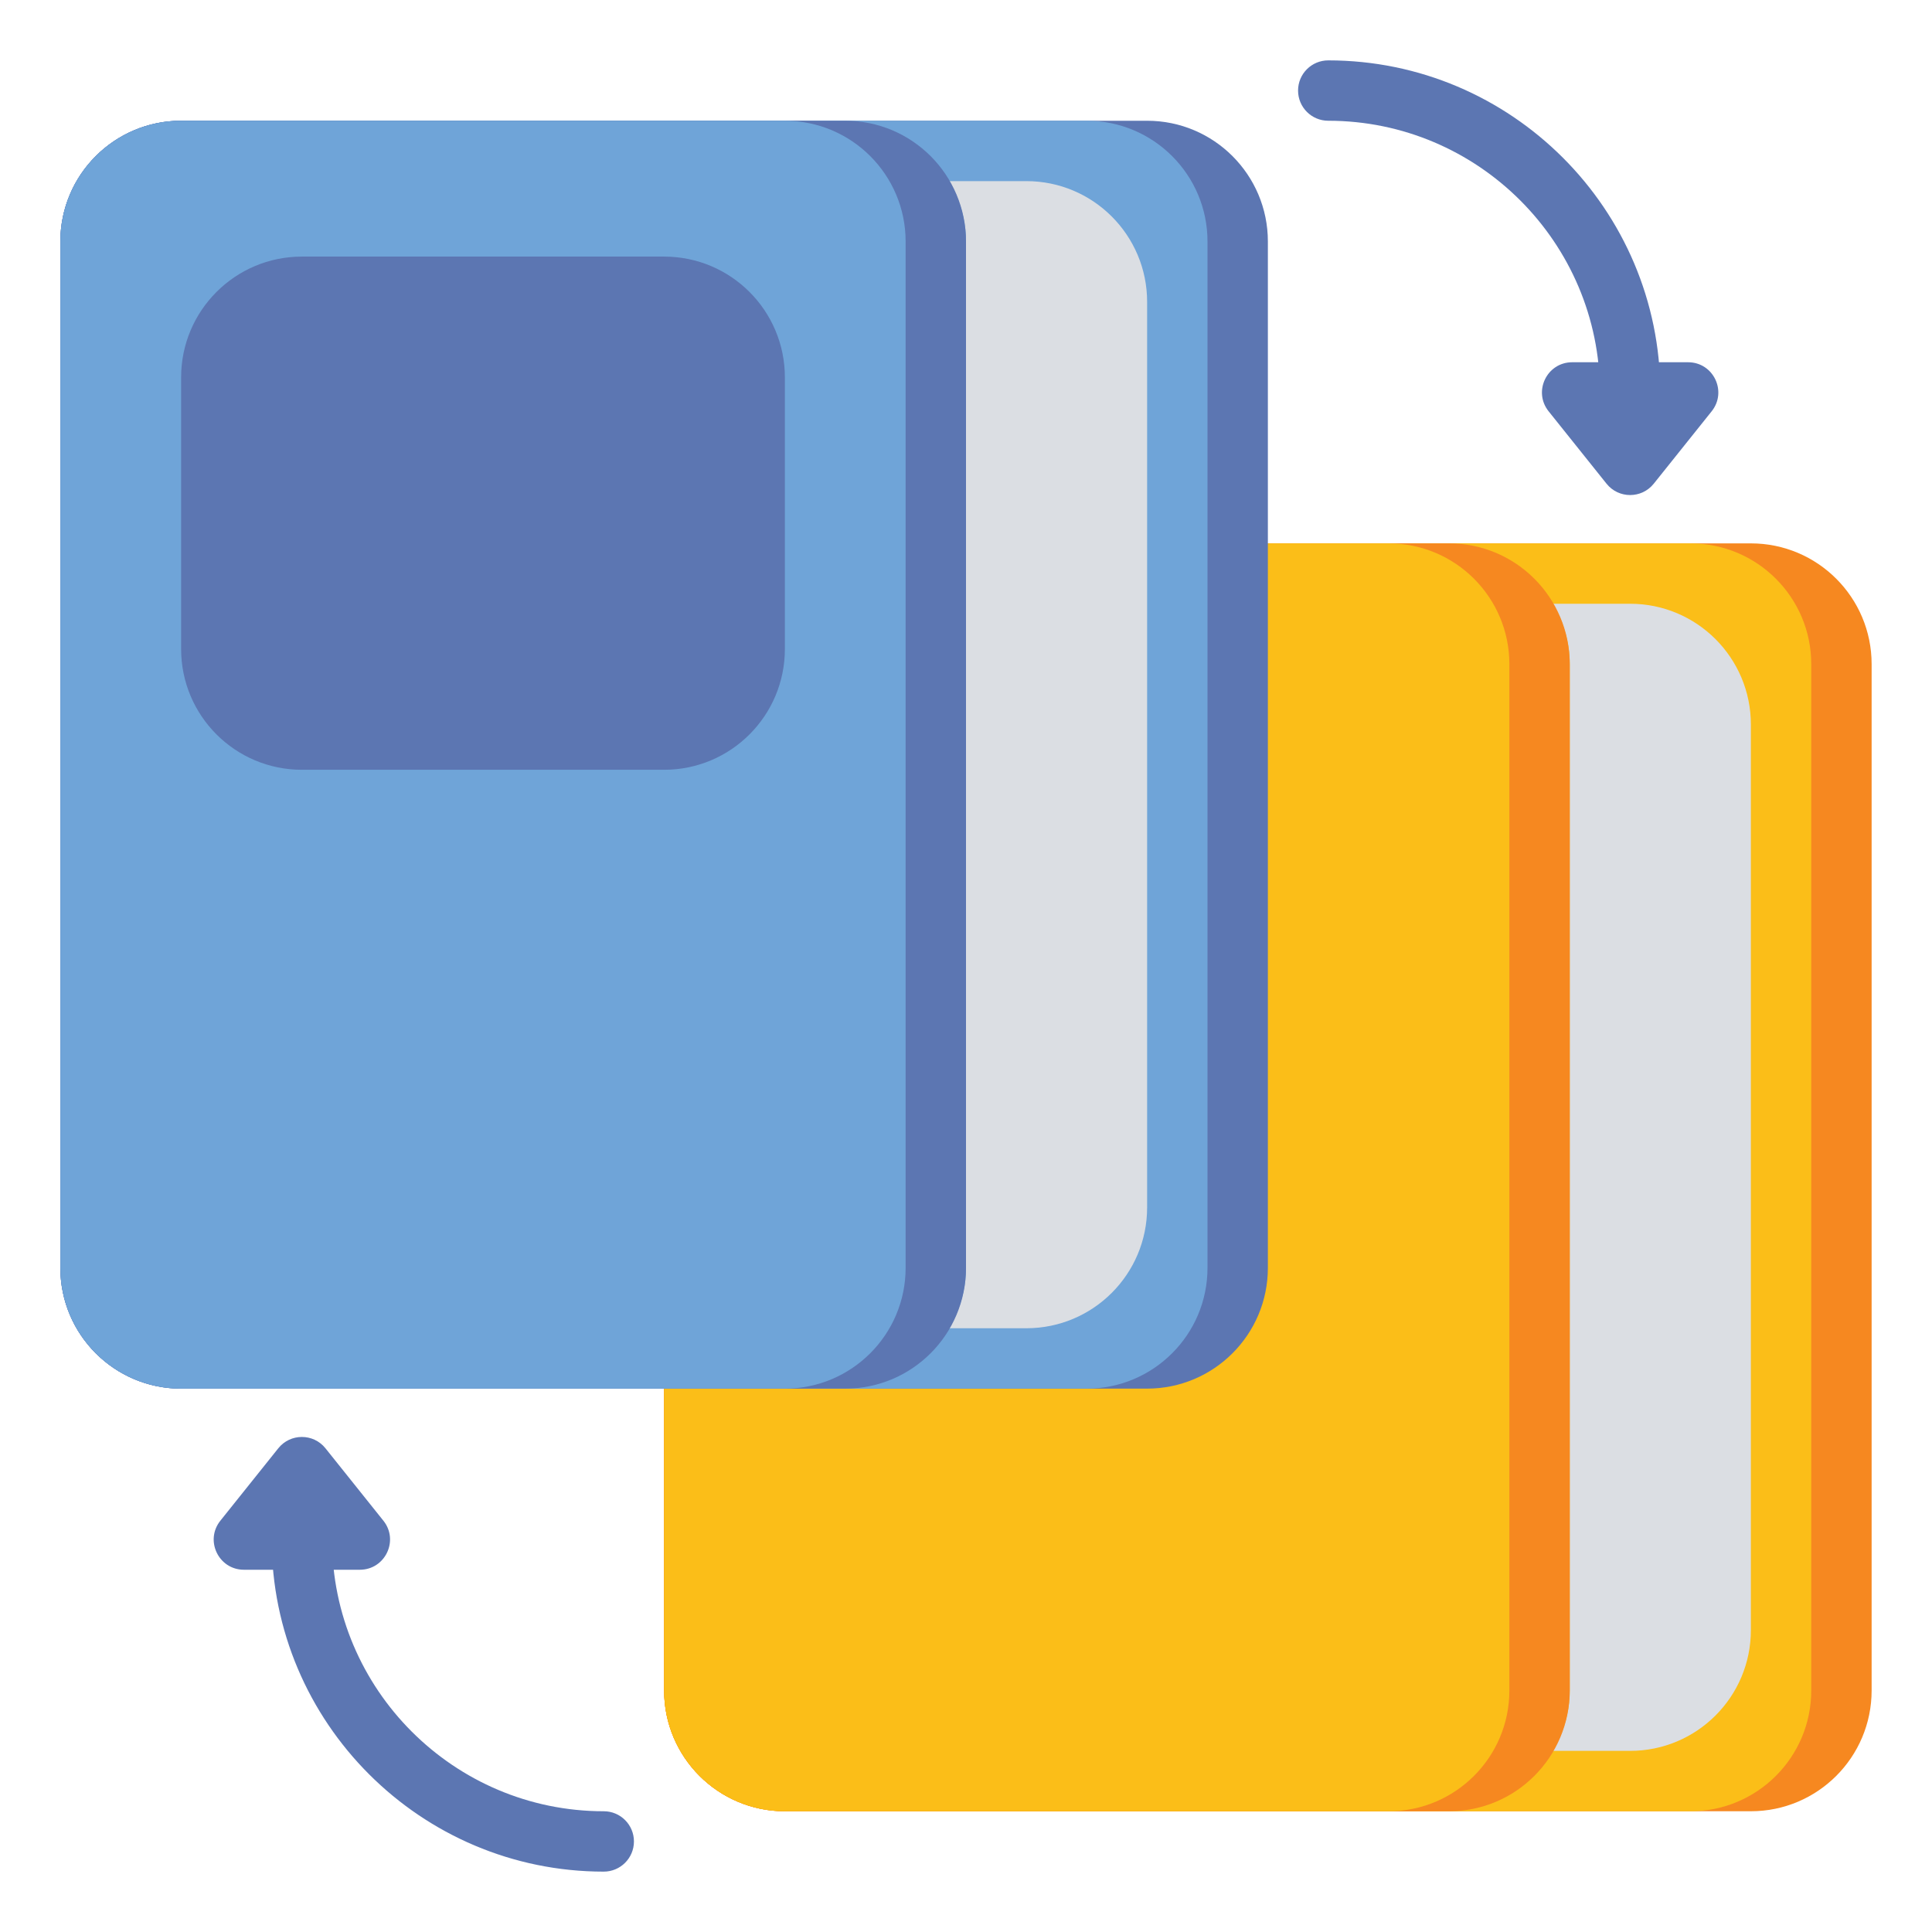
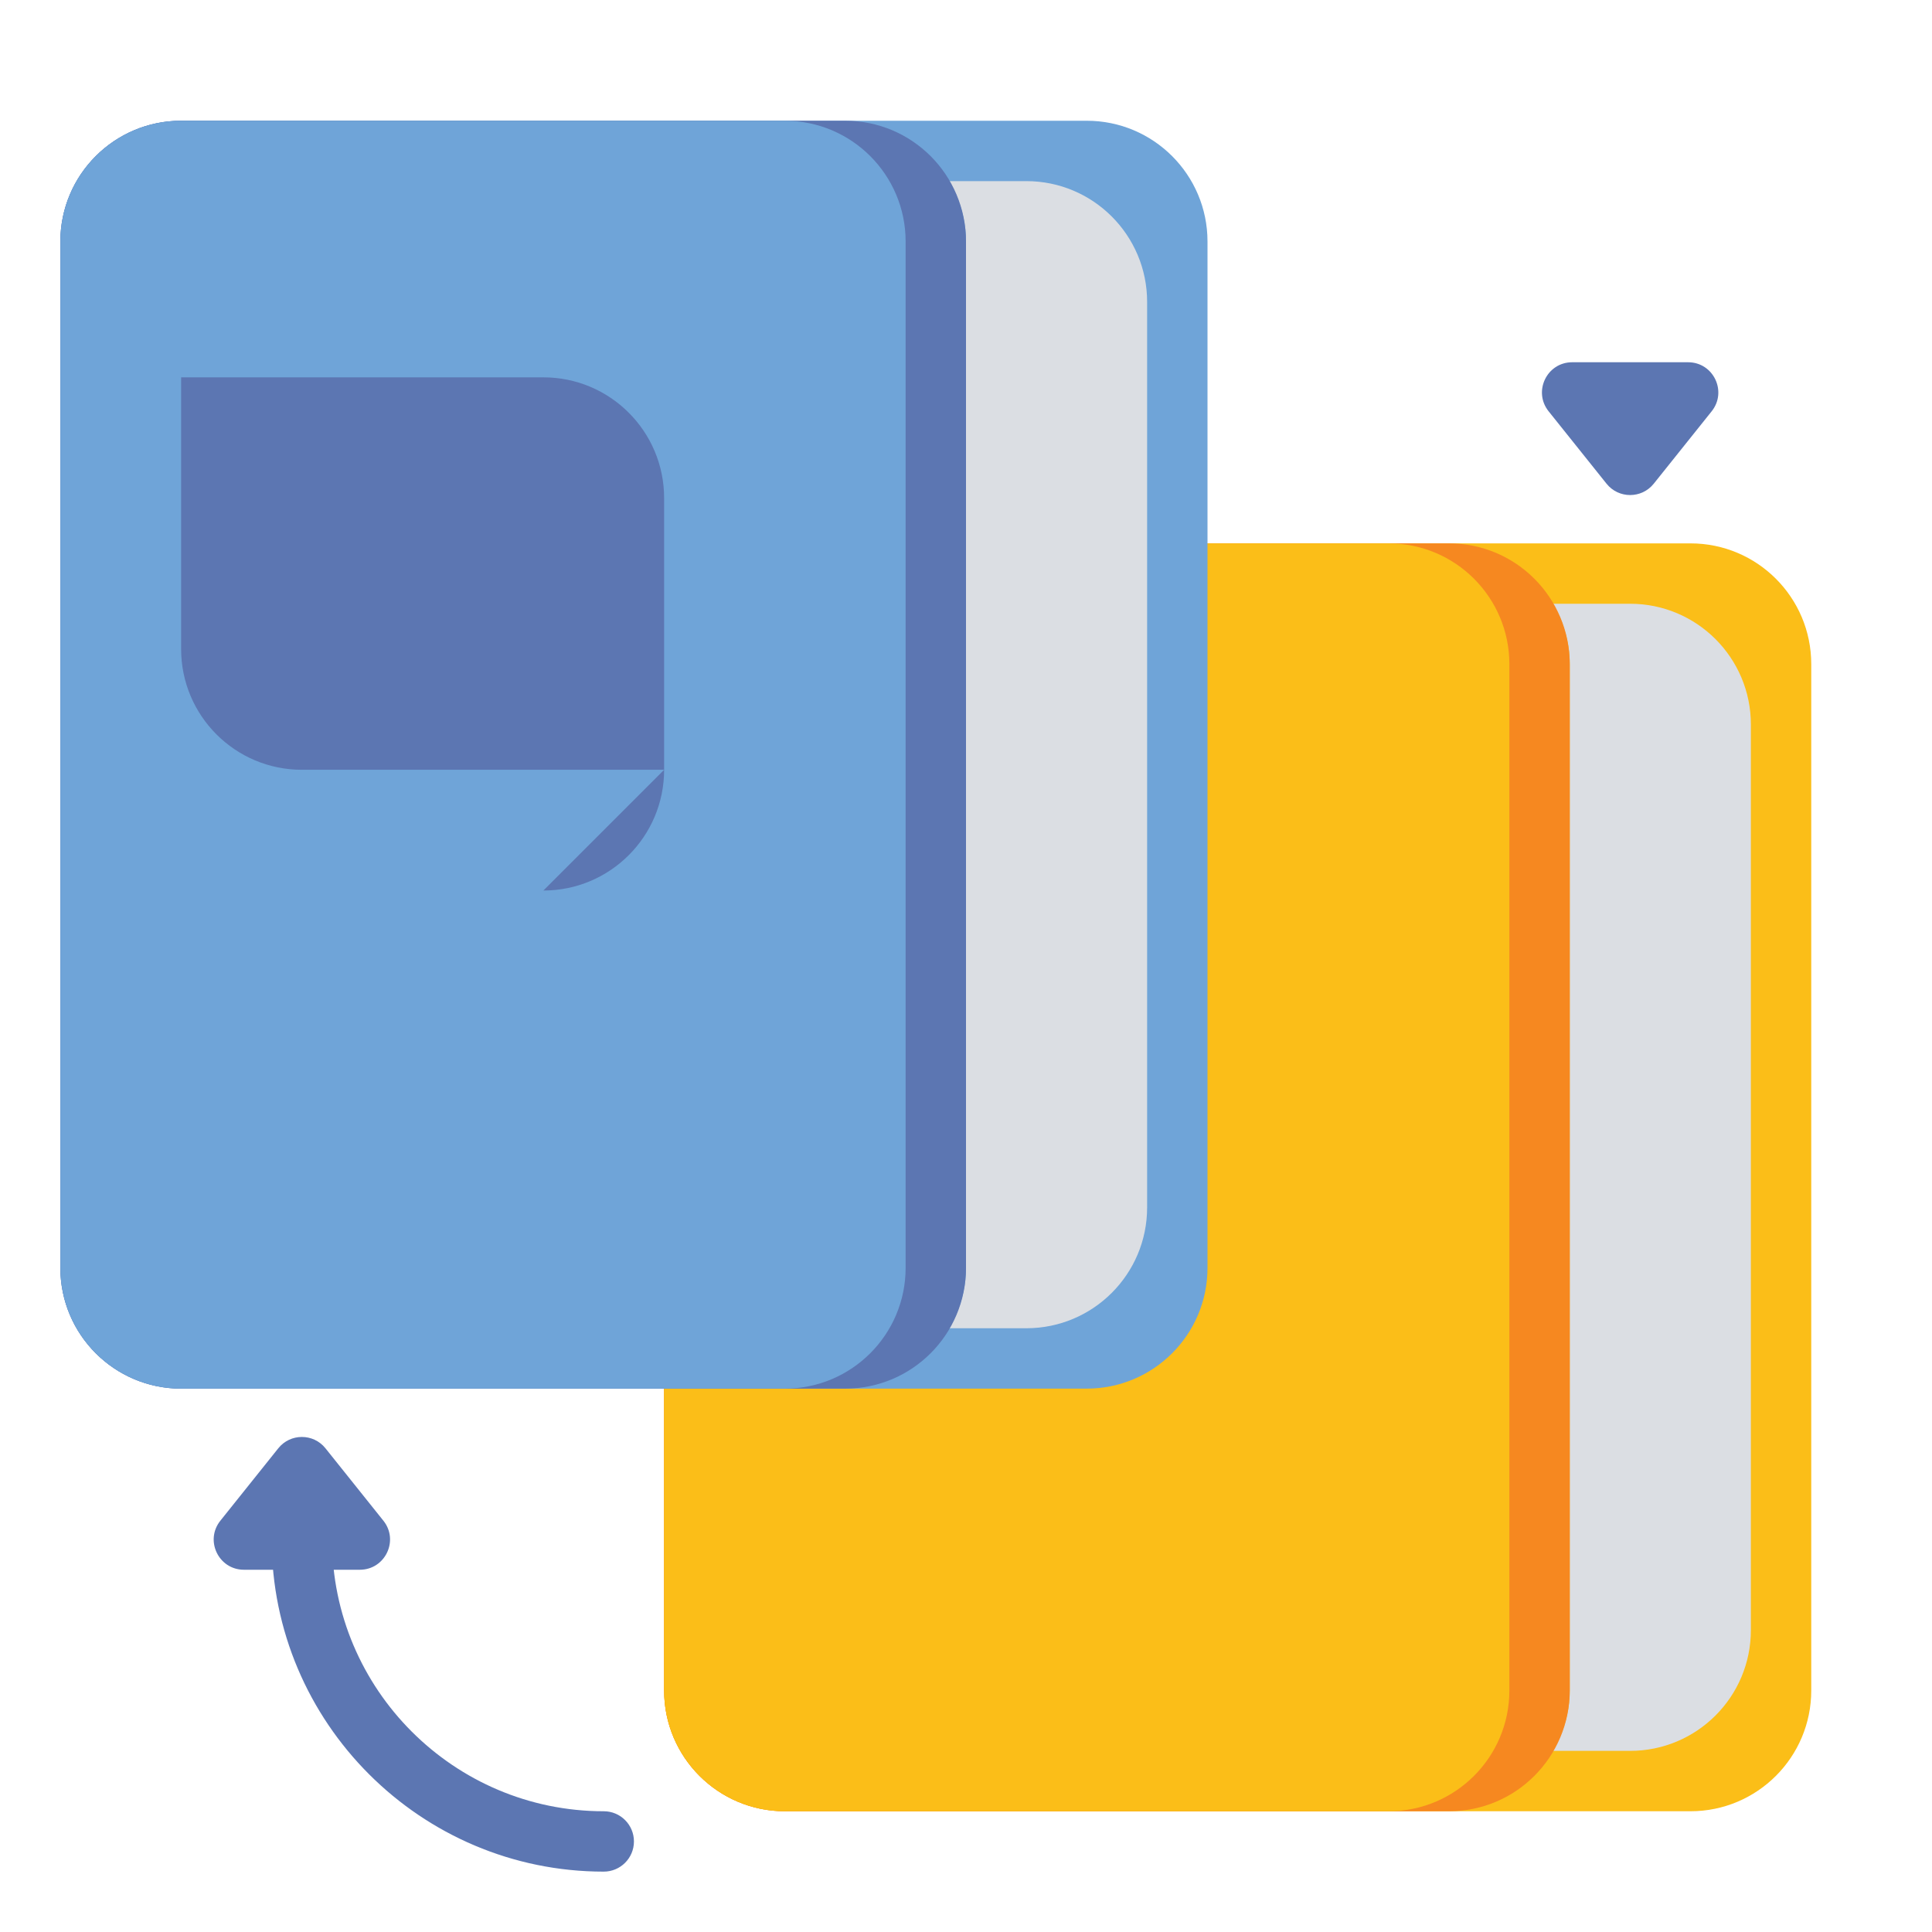
<svg xmlns="http://www.w3.org/2000/svg" id="Layer_1" enable-background="new 0 0 64 64" height="512" viewBox="0 0 64 64" width="512">
  <g>
    <g>
      <g>
-         <path d="m58 18h-32c-2.209 0-4 1.791-4 4v34c0 2.209 1.791 4 4 4h32c2.209 0 4-1.791 4-4v-34c0-2.209-1.791-4-4-4z" fill="#f68820" />
-       </g>
+         </g>
      <g>
        <path d="m56 18h-30c-2.209 0-4 1.791-4 4v34c0 2.209 1.791 4 4 4h30c2.209 0 4-1.791 4-4v-34c0-2.209-1.791-4-4-4z" fill="#fbbe18" />
      </g>
      <g>
        <path d="m54 20h-2.555c.344.59.555 1.268.555 2v34c0 .732-.211 1.41-.555 2h2.555c2.209 0 4-1.791 4-4v-30c0-2.209-1.791-4-4-4z" fill="#dbdee3" />
      </g>
      <g>
        <path d="m48 18h-22c-2.209 0-4 1.791-4 4v34c0 2.209 1.791 4 4 4h22c2.209 0 4-1.791 4-4v-34c0-2.209-1.791-4-4-4z" fill="#f68820" />
      </g>
      <g>
        <path d="m46 60h-20c-2.209 0-4-1.791-4-4v-34c0-2.209 1.791-4 4-4h20c2.209 0 4 1.791 4 4v34c0 2.209-1.791 4-4 4z" fill="#fbbe18" />
      </g>
    </g>
    <g>
      <g>
-         <path d="m38 4h-32c-2.209 0-4 1.791-4 4v34c0 2.209 1.791 4 4 4h32c2.209 0 4-1.791 4-4v-34c0-2.209-1.791-4-4-4z" fill="#5c76b2" />
-       </g>
+         </g>
      <g>
        <path d="m36 4h-30c-2.209 0-4 1.791-4 4v34c0 2.209 1.791 4 4 4h30c2.209 0 4-1.791 4-4v-34c0-2.209-1.791-4-4-4z" fill="#6fa4d8" />
      </g>
      <g>
        <path d="m34 6h-2.555c.344.59.555 1.268.555 2v34c0 .732-.211 1.41-.555 2h2.555c2.209 0 4-1.791 4-4v-30c0-2.209-1.791-4-4-4z" fill="#dbdee3" />
      </g>
      <g>
        <path d="m28 4h-22c-2.209 0-4 1.791-4 4v34c0 2.209 1.791 4 4 4h22c2.209 0 4-1.791 4-4v-34c0-2.209-1.791-4-4-4z" fill="#5c76b2" />
      </g>
      <g>
        <path d="m26 46h-20c-2.209 0-4-1.791-4-4v-34c0-2.209 1.791-4 4-4h20c2.209 0 4 1.791 4 4v34c0 2.209-1.791 4-4 4z" fill="#6fa4d8" />
      </g>
    </g>
    <g>
-       <path d="m22 25.5h-12c-2.209 0-4-1.791-4-4v-9c0-2.209 1.791-4 4-4h12c2.209 0 4 1.791 4 4v9c0 2.209-1.791 4-4 4z" fill="#5c76b2" />
+       <path d="m22 25.5h-12c-2.209 0-4-1.791-4-4v-9h12c2.209 0 4 1.791 4 4v9c0 2.209-1.791 4-4 4z" fill="#5c76b2" />
    </g>
    <g>
-       <path d="m54 14c-.552 0-1-.447-1-1 0-4.963-4.038-9-9-9-.552 0-1-.447-1-1s.448-1 1-1c6.065 0 11 4.935 11 11 0 .553-.448 1-1 1z" fill="#5c76b2" />
-     </g>
+       </g>
    <g>
      <path d="m53.219 16.024-1.919-2.399c-.524-.655-.058-1.625.781-1.625h3.839c.839 0 1.305.97.781 1.625l-1.919 2.399c-.401.5-1.163.5-1.563 0z" fill="#5c76b2" />
    </g>
    <g>
      <path d="m20 62c-6.065 0-11-4.935-11-11 0-.553.448-1 1-1s1 .447 1 1c0 4.963 4.038 9 9 9 .552 0 1 .447 1 1s-.448 1-1 1z" fill="#5c76b2" />
    </g>
    <g>
      <path d="m10.781 47.976 1.919 2.399c.524.655.058 1.625-.781 1.625h-3.838c-.839 0-1.305-.97-.781-1.625l1.919-2.399c.4-.5 1.162-.5 1.562 0z" fill="#5c76b2" />
    </g>
  </g>
</svg>